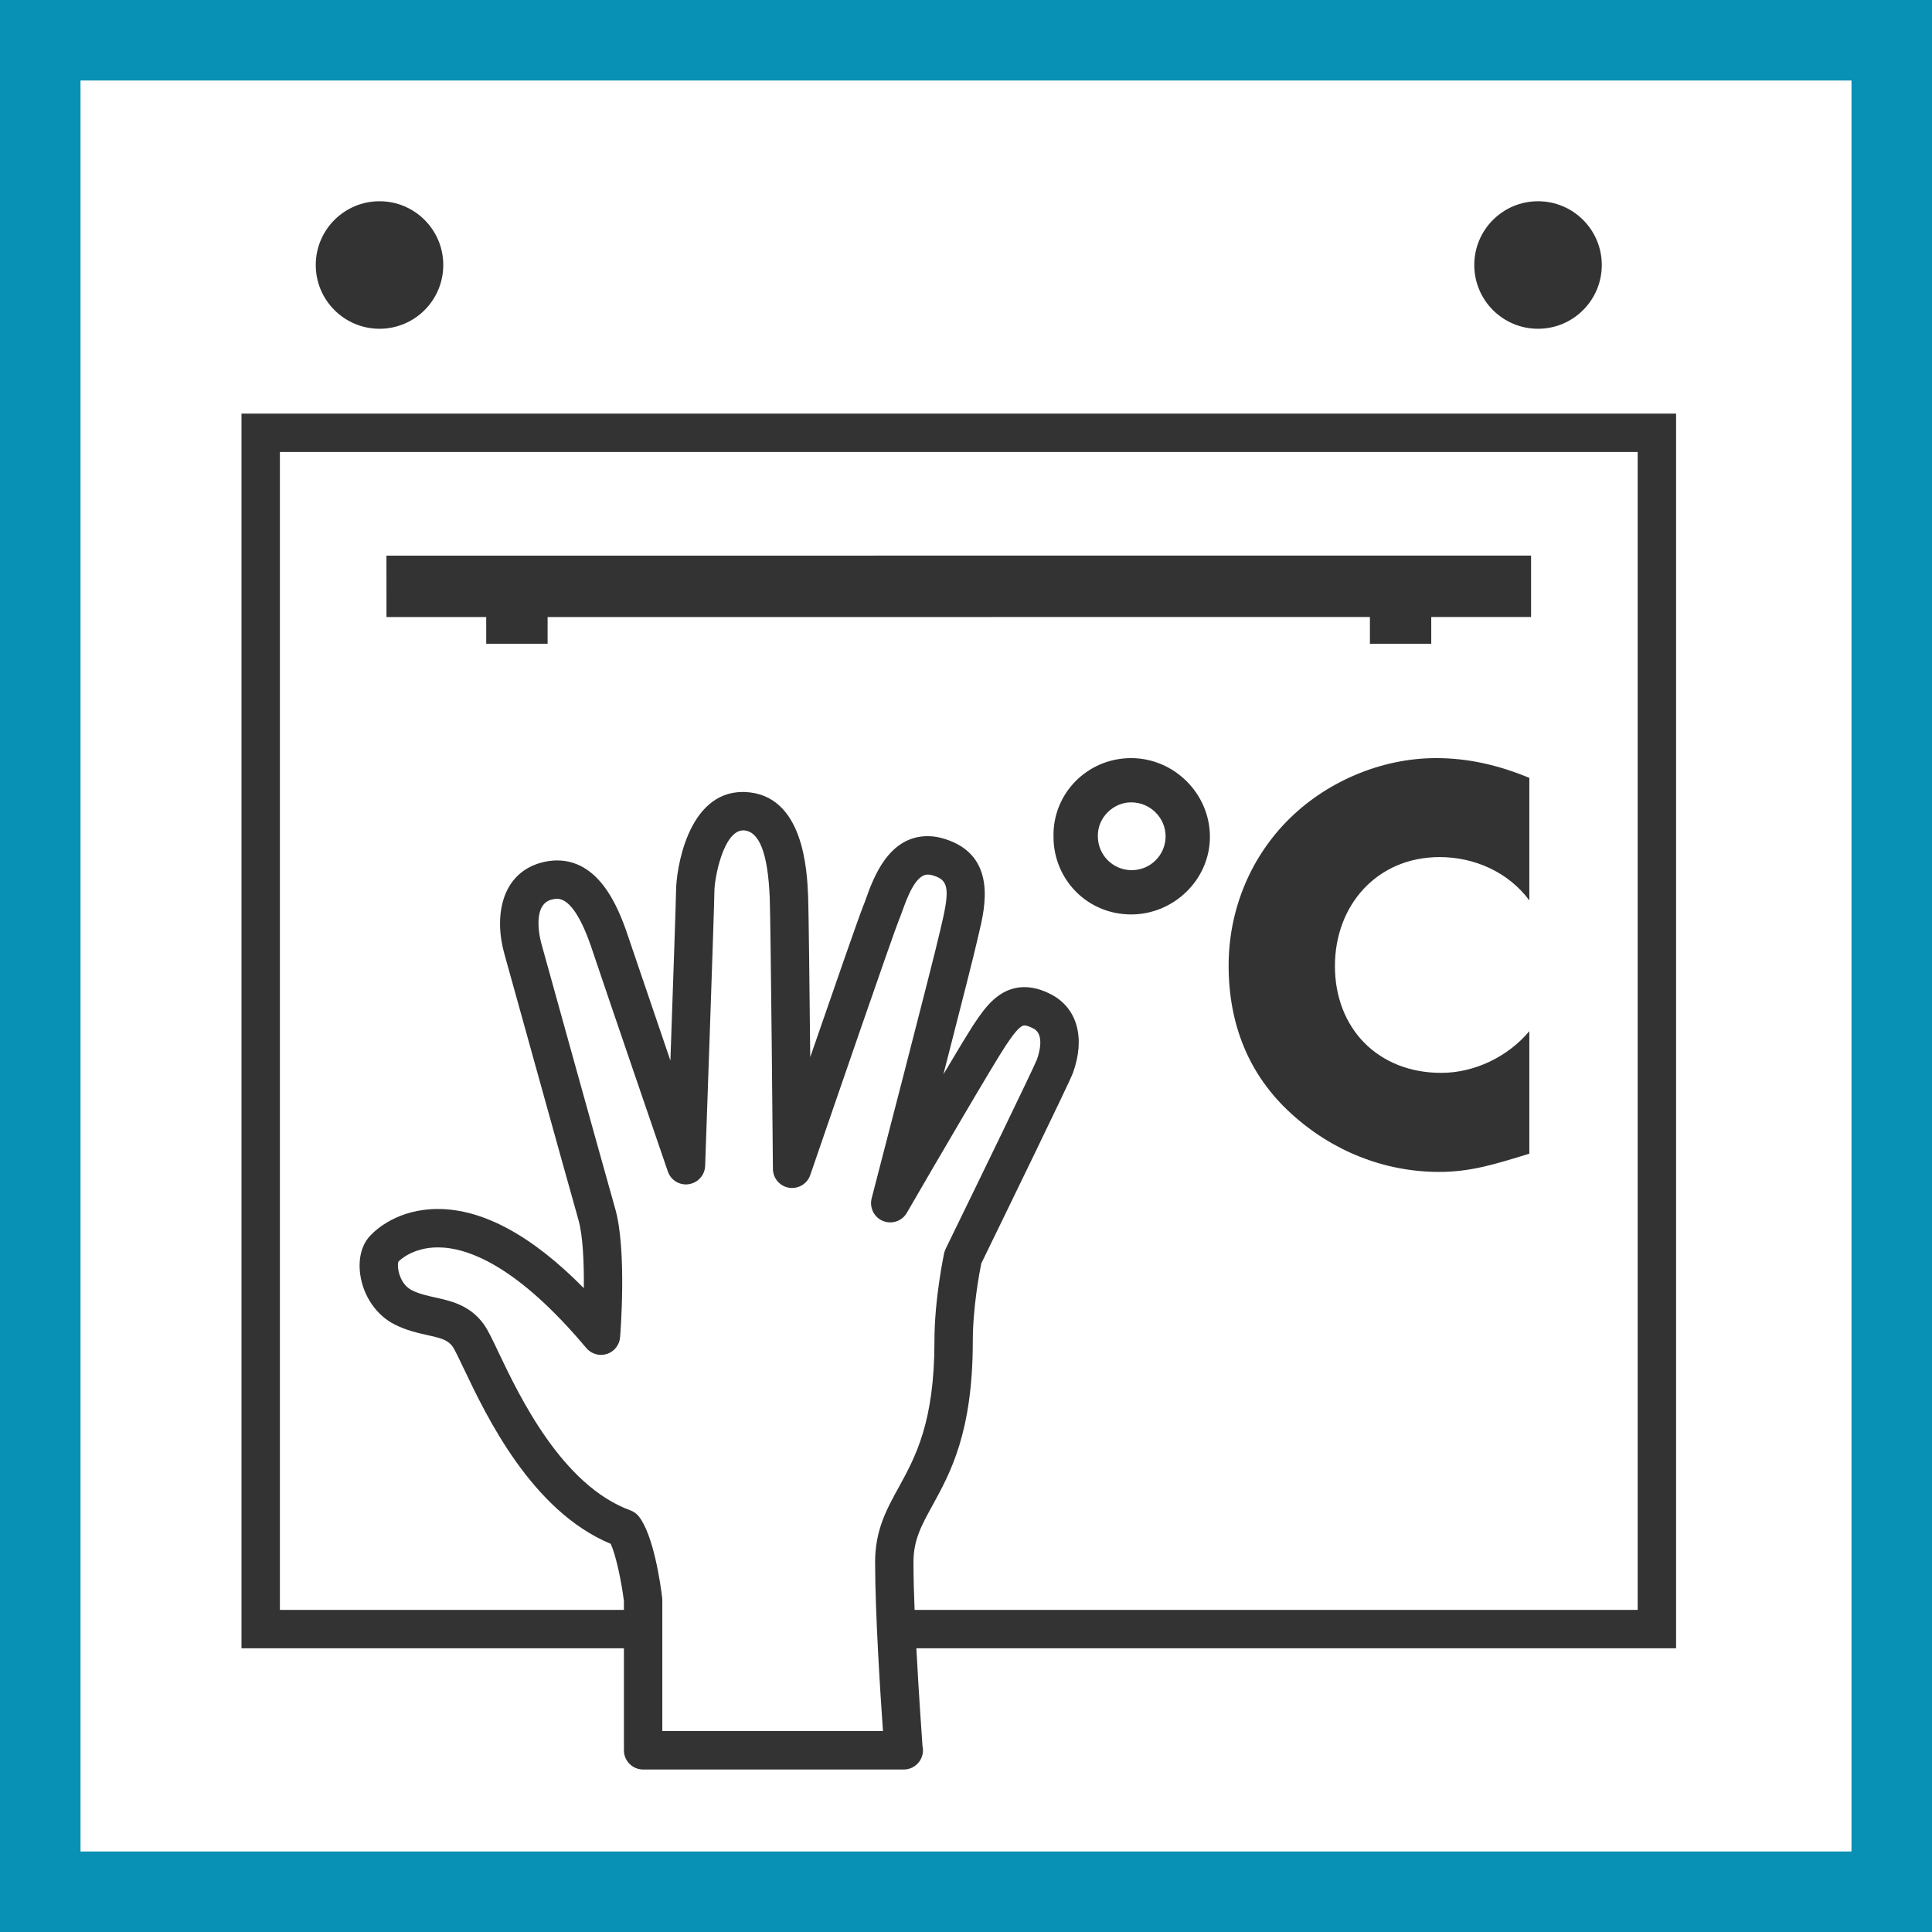
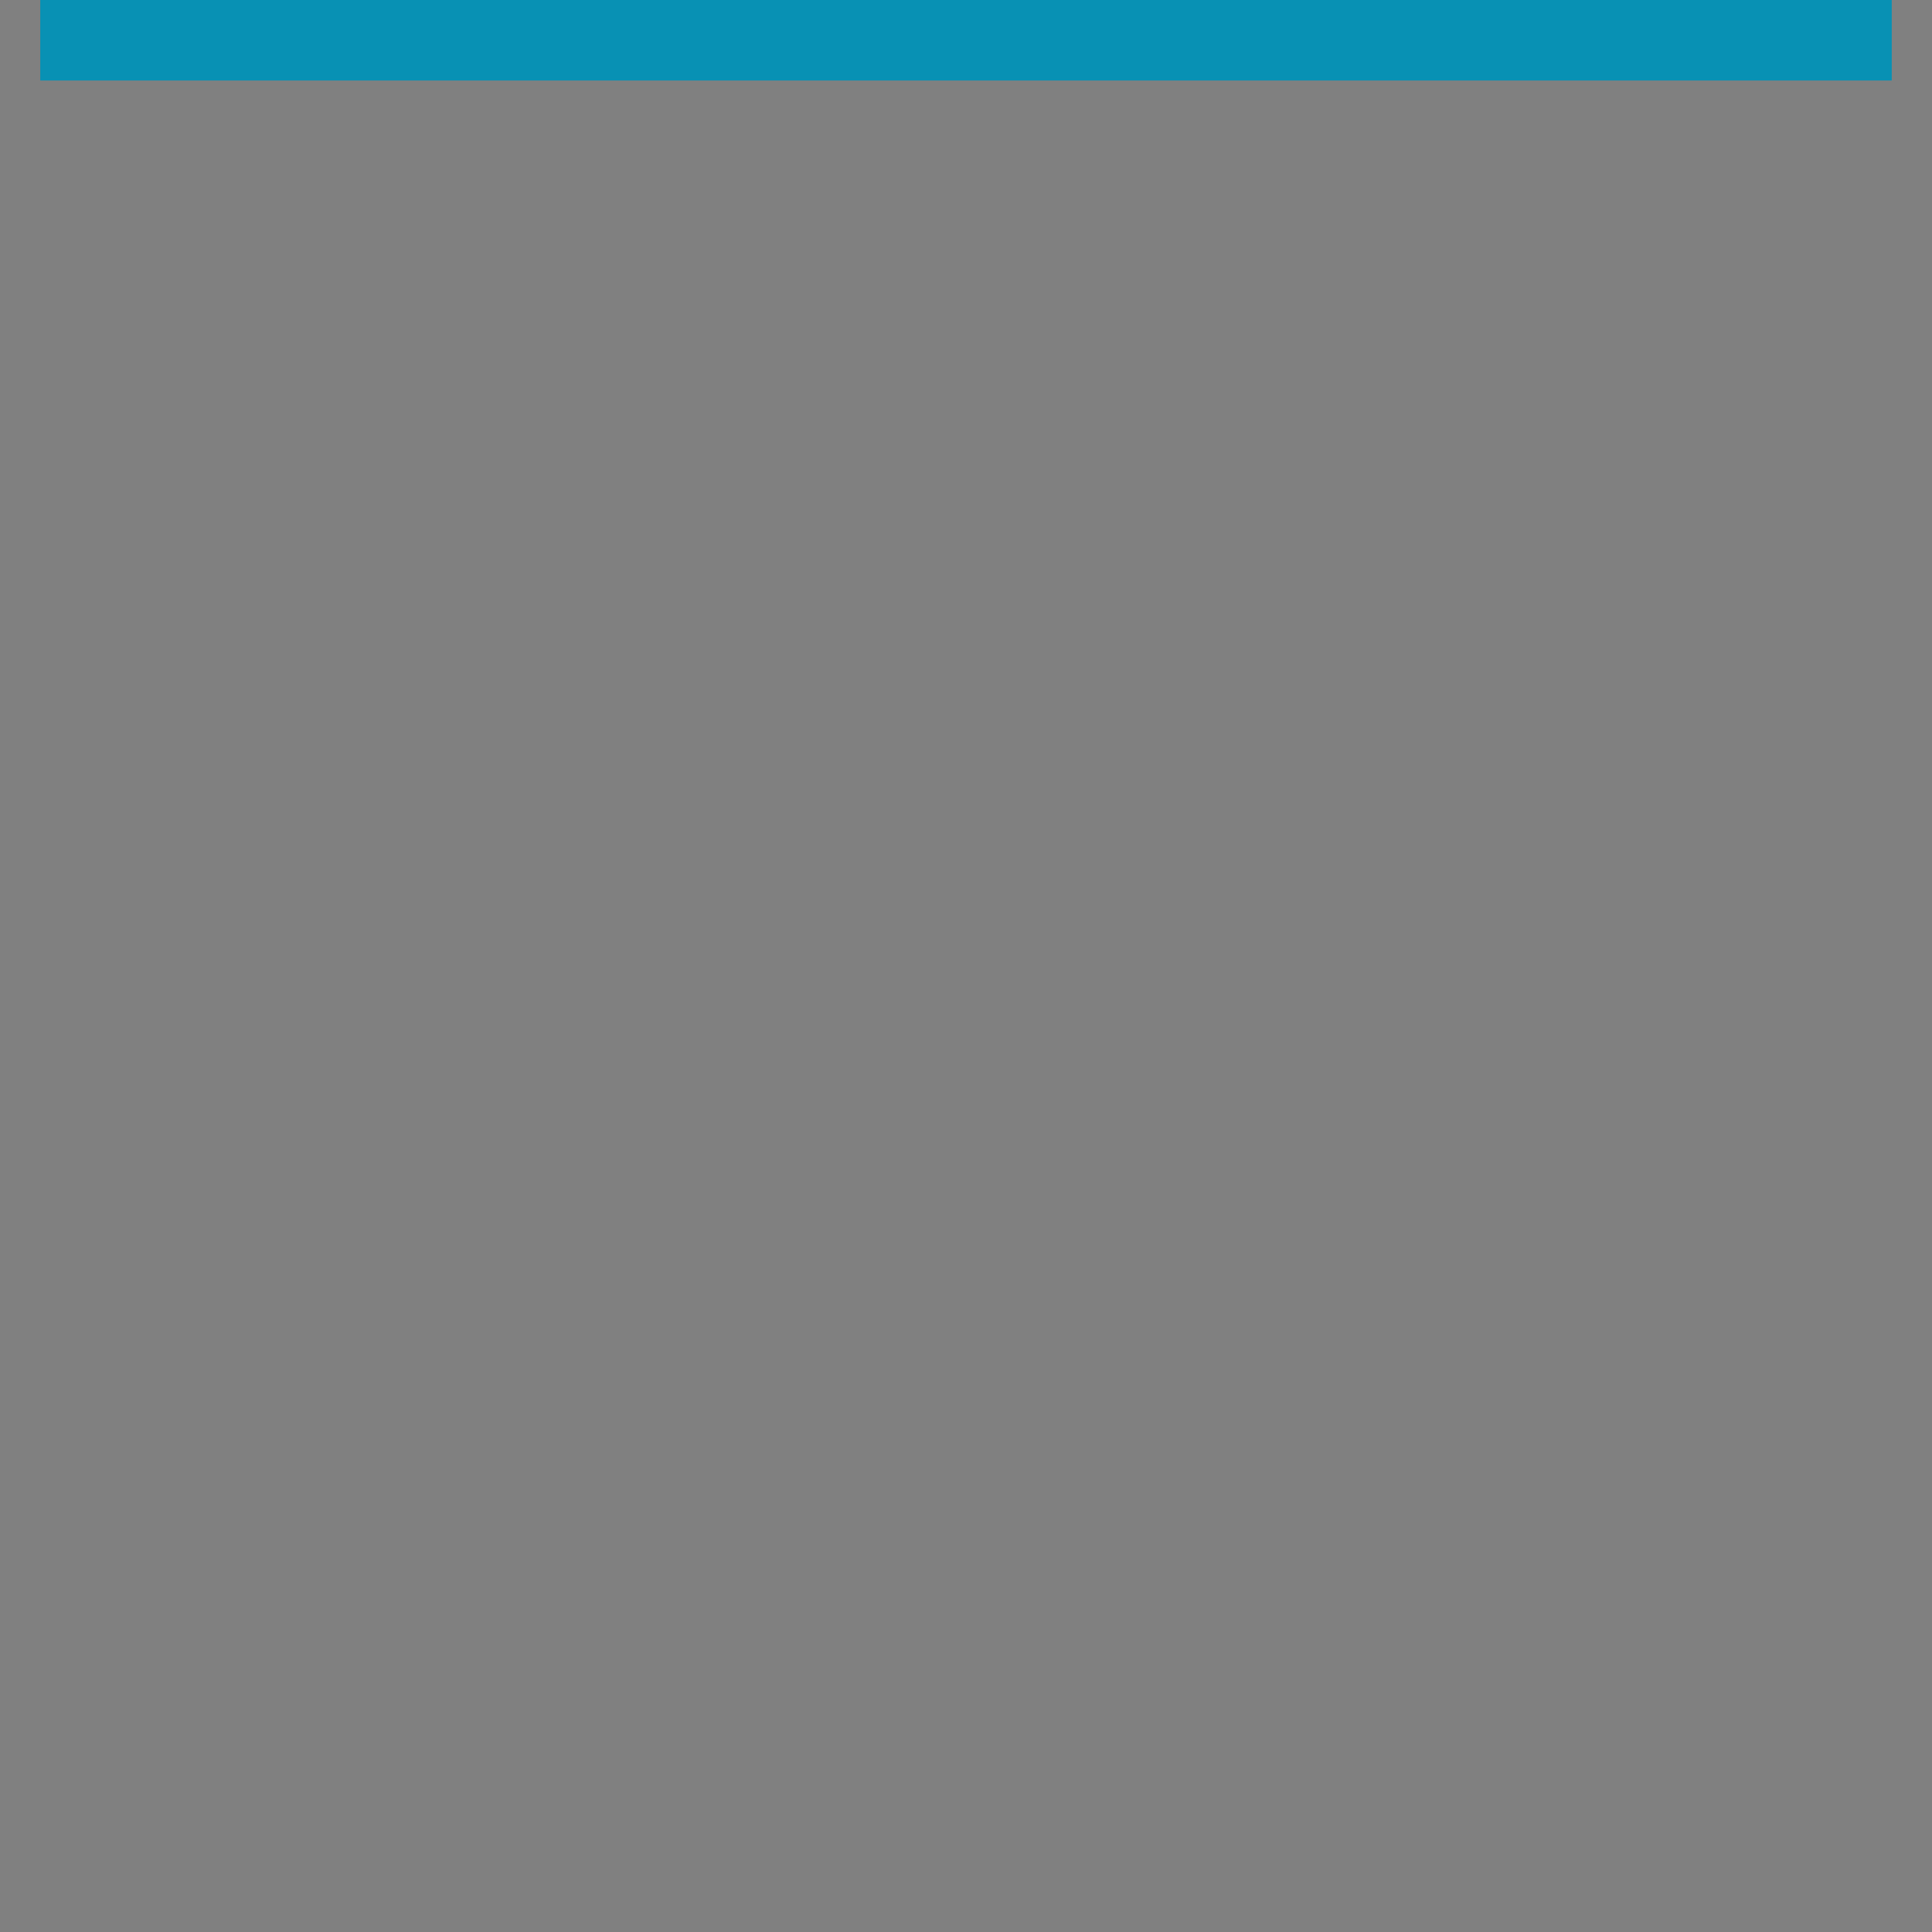
<svg xmlns="http://www.w3.org/2000/svg" width="48" height="48" viewBox="0 0 48 48" fill="none">
  <rect x="0" y="0" width="48" height="48" fill="#808080" stroke="none" />
-   <path d="M1 1H47V47H1V1Z" stroke-width="2" fill="white" stroke="#0891B4" />
-   <path fill-rule="evenodd" clip-rule="evenodd" d="M41.642 10.276V40.951H22.767C22.826 42.077 22.902 43.131 22.92 43.39C22.928 43.42 22.931 43.452 22.931 43.486C22.931 43.748 22.718 43.963 22.454 43.963H15.978C15.713 43.963 15.501 43.748 15.501 43.486V40.951H6V10.276H41.642ZM18.47 20.63C17.968 20.63 17.749 21.833 17.749 22.143C17.749 22.454 17.529 28.701 17.519 28.967C17.511 29.196 17.34 29.387 17.112 29.421C16.884 29.456 16.666 29.322 16.592 29.104C16.575 29.058 15.021 24.521 14.742 23.684C14.62 23.313 14.291 22.33 13.838 22.33C13.793 22.33 13.743 22.339 13.69 22.354C13.187 22.5 13.441 23.415 13.453 23.453C13.469 23.513 15.022 29.105 15.288 30.043C15.576 31.063 15.414 33.136 15.406 33.223C15.391 33.417 15.261 33.58 15.077 33.639C14.893 33.699 14.69 33.639 14.566 33.491C12.831 31.424 11.603 30.991 10.878 30.991C10.245 30.991 9.918 31.326 9.916 31.328C9.91 31.334 9.905 31.34 9.899 31.345C9.854 31.466 9.92 31.9 10.235 32.057C10.418 32.148 10.614 32.191 10.82 32.237C11.205 32.322 11.687 32.43 12.026 32.91C12.125 33.051 12.231 33.271 12.389 33.606C12.899 34.676 13.959 36.903 15.661 37.524C15.745 37.555 15.819 37.609 15.875 37.679C16.24 38.154 16.408 39.34 16.451 39.692C16.454 39.711 16.455 39.73 16.455 39.751V43.008H21.937C21.871 42.071 21.742 40.07 21.742 38.809C21.742 38.017 22.027 37.498 22.33 36.95C22.744 36.193 23.216 35.337 23.216 33.318C23.216 32.266 23.449 31.179 23.457 31.132C23.466 31.097 23.479 31.059 23.496 31.024C24.325 29.326 25.674 26.547 25.76 26.328C25.812 26.189 25.963 25.702 25.677 25.554C25.551 25.487 25.481 25.477 25.45 25.477C25.333 25.477 25.156 25.727 24.997 25.962C24.711 26.387 23.258 28.876 22.53 30.132C22.412 30.338 22.158 30.425 21.936 30.334C21.717 30.245 21.597 30.004 21.656 29.772C21.671 29.714 23.198 23.837 23.348 23.162C23.363 23.093 23.381 23.023 23.397 22.951C23.614 22.044 23.541 21.864 23.192 21.754C23.14 21.736 23.09 21.729 23.047 21.729C22.743 21.729 22.53 22.323 22.415 22.643C22.384 22.727 22.357 22.803 22.331 22.863C22.189 23.209 20.695 27.55 20.131 29.193C20.056 29.412 19.834 29.545 19.603 29.509C19.374 29.472 19.205 29.274 19.203 29.043C19.203 28.982 19.149 22.942 19.124 22.316C19.08 21.197 18.866 20.647 18.47 20.63ZM40.688 11.23H6.954V39.998H15.501V39.779C15.436 39.259 15.298 38.627 15.173 38.356C13.204 37.538 12.078 35.169 11.528 34.014C11.416 33.779 11.3 33.535 11.249 33.46C11.125 33.288 10.956 33.244 10.614 33.169C10.372 33.115 10.097 33.053 9.809 32.908C9.357 32.683 9.027 32.207 8.95 31.666C8.893 31.258 8.991 30.899 9.221 30.677C9.335 30.557 9.886 30.037 10.878 30.037C12 30.037 13.217 30.698 14.505 32.004C14.511 31.387 14.485 30.705 14.37 30.302C14.103 29.363 12.551 23.768 12.535 23.713C12.271 22.788 12.442 21.724 13.424 21.438C13.563 21.398 13.703 21.377 13.838 21.377C14.978 21.377 15.43 22.731 15.646 23.383C15.785 23.796 16.236 25.115 16.656 26.35C16.724 24.413 16.796 22.305 16.796 22.143C16.796 21.622 17.077 19.676 18.455 19.676C18.472 19.676 18.491 19.677 18.508 19.677C19.976 19.737 20.052 21.65 20.078 22.278C20.091 22.63 20.113 24.557 20.13 26.264C20.701 24.613 21.348 22.746 21.45 22.5C21.471 22.451 21.492 22.39 21.518 22.319C21.698 21.819 22.072 20.774 23.047 20.774C23.187 20.774 23.333 20.797 23.479 20.845C24.783 21.257 24.472 22.551 24.324 23.173C24.309 23.239 24.293 23.306 24.278 23.369C24.212 23.667 23.899 24.898 23.559 26.222L23.439 26.69L23.542 26.519C23.811 26.064 24.041 25.686 24.166 25.491L24.208 25.427C24.465 25.047 24.817 24.525 25.45 24.525C25.663 24.525 25.882 24.584 26.118 24.707C26.767 25.047 26.971 25.794 26.655 26.661C26.568 26.898 24.925 30.27 24.38 31.389C24.334 31.612 24.169 32.495 24.169 33.318C24.169 35.582 23.611 36.595 23.164 37.408C22.891 37.904 22.695 38.262 22.695 38.809C22.695 39.157 22.705 39.567 22.723 39.998H40.688V11.23ZM35.679 18.835C36.494 18.835 37.245 19.016 37.996 19.326V22.37C37.479 21.671 36.636 21.294 35.768 21.294C34.215 21.294 33.166 22.486 33.166 24.001C33.166 25.542 34.228 26.655 35.808 26.655C36.636 26.655 37.466 26.253 37.996 25.619V28.663C37.154 28.921 36.546 29.116 35.755 29.116C34.396 29.116 33.101 28.597 32.092 27.678C31.017 26.706 30.525 25.438 30.525 23.988C30.525 22.654 31.03 21.373 31.962 20.414C32.921 19.43 34.306 18.835 35.679 18.835ZM28.103 18.835C29.166 18.835 30.06 19.714 30.06 20.79C30.06 21.851 29.166 22.719 28.103 22.719C27.016 22.719 26.174 21.851 26.174 20.79C26.149 19.714 27.016 18.835 28.103 18.835ZM28.103 19.934C27.651 19.934 27.263 20.324 27.276 20.777C27.276 21.243 27.651 21.619 28.117 21.619C28.583 21.619 28.959 21.243 28.959 20.777C28.959 20.324 28.583 19.934 28.103 19.934ZM38.039 13.803V15.329H35.559V15.995H34.035V15.329L13.605 15.331V15.995H12.08V15.331H9.602L9.601 13.805L38.039 13.803ZM9.429 5C10.305 5 11.013 5.71 11.013 6.584C11.013 7.458 10.305 8.168 9.429 8.168C8.554 8.168 7.845 7.458 7.845 6.584C7.845 5.71 8.554 5 9.429 5ZM38.212 5C39.087 5 39.796 5.71 39.796 6.584C39.796 7.458 39.087 8.168 38.212 8.168C37.336 8.168 36.628 7.458 36.628 6.584C36.628 5.71 37.336 5 38.212 5Z" fill="#333333" />
+   <path d="M1 1H47H1V1Z" stroke-width="2" fill="white" stroke="#0891B4" />
</svg>